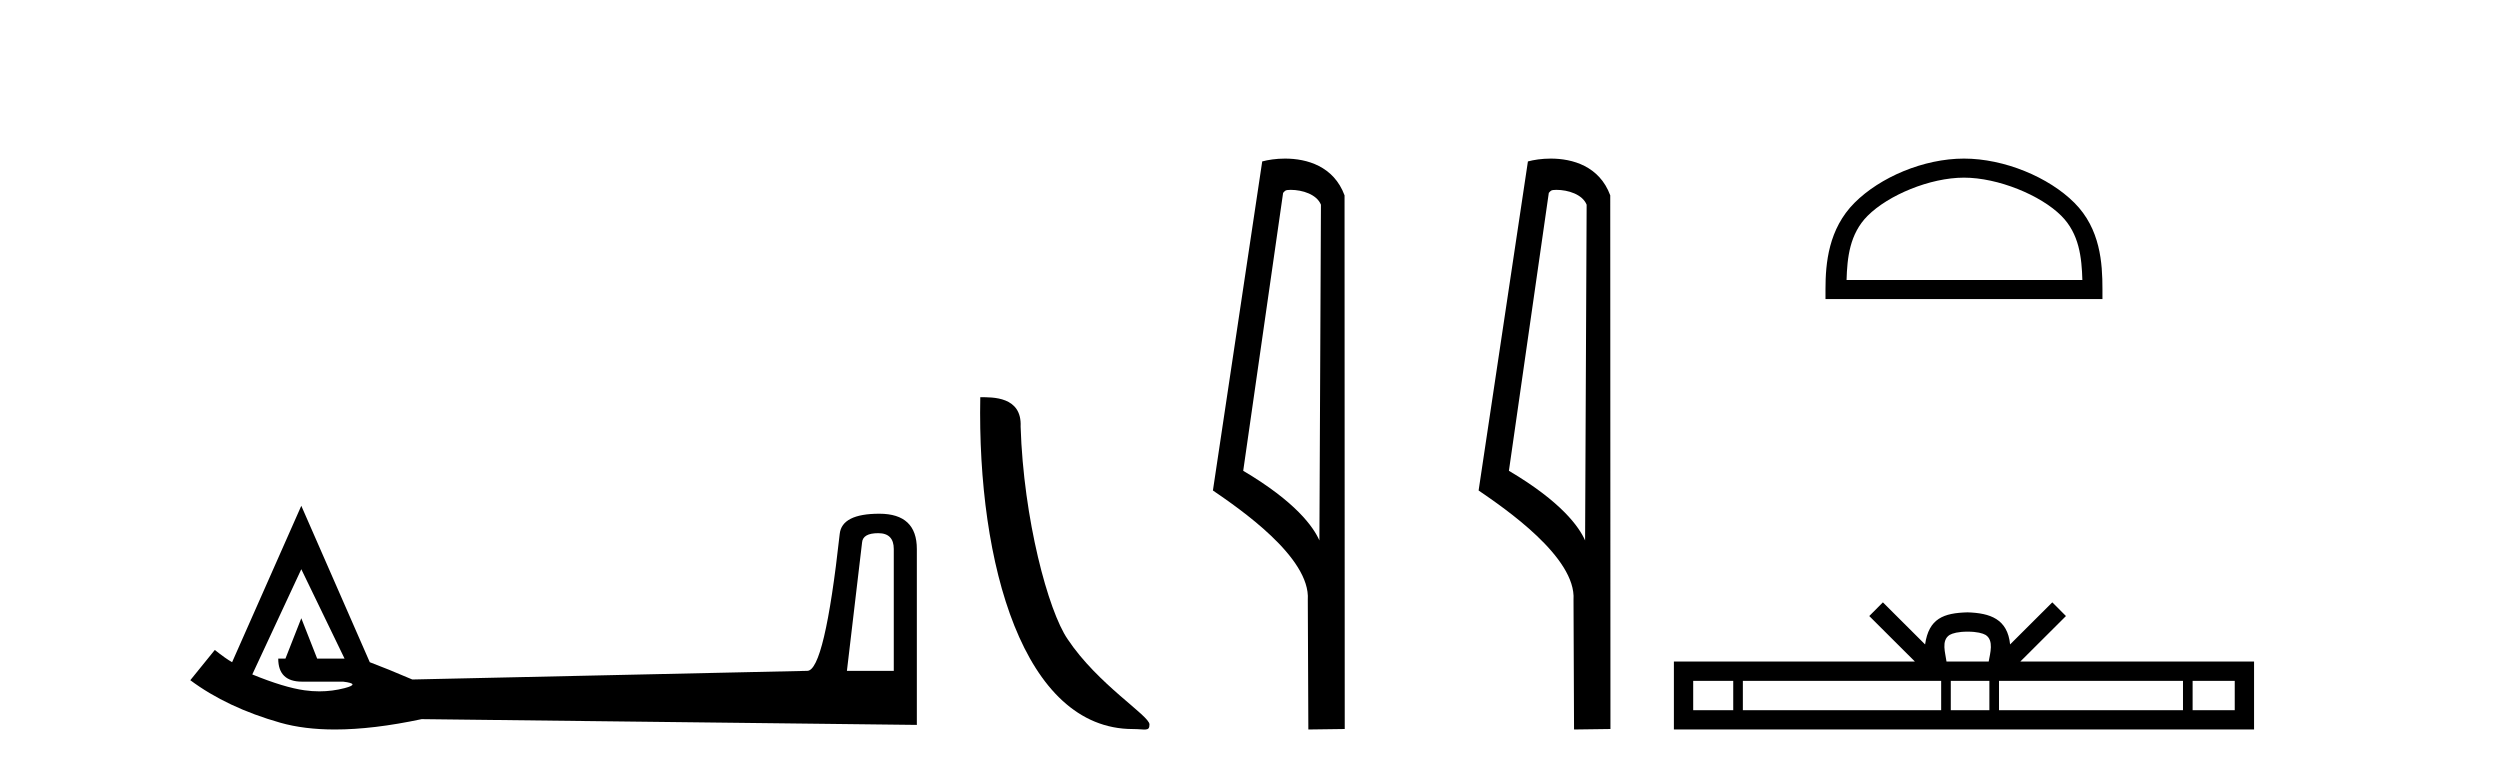
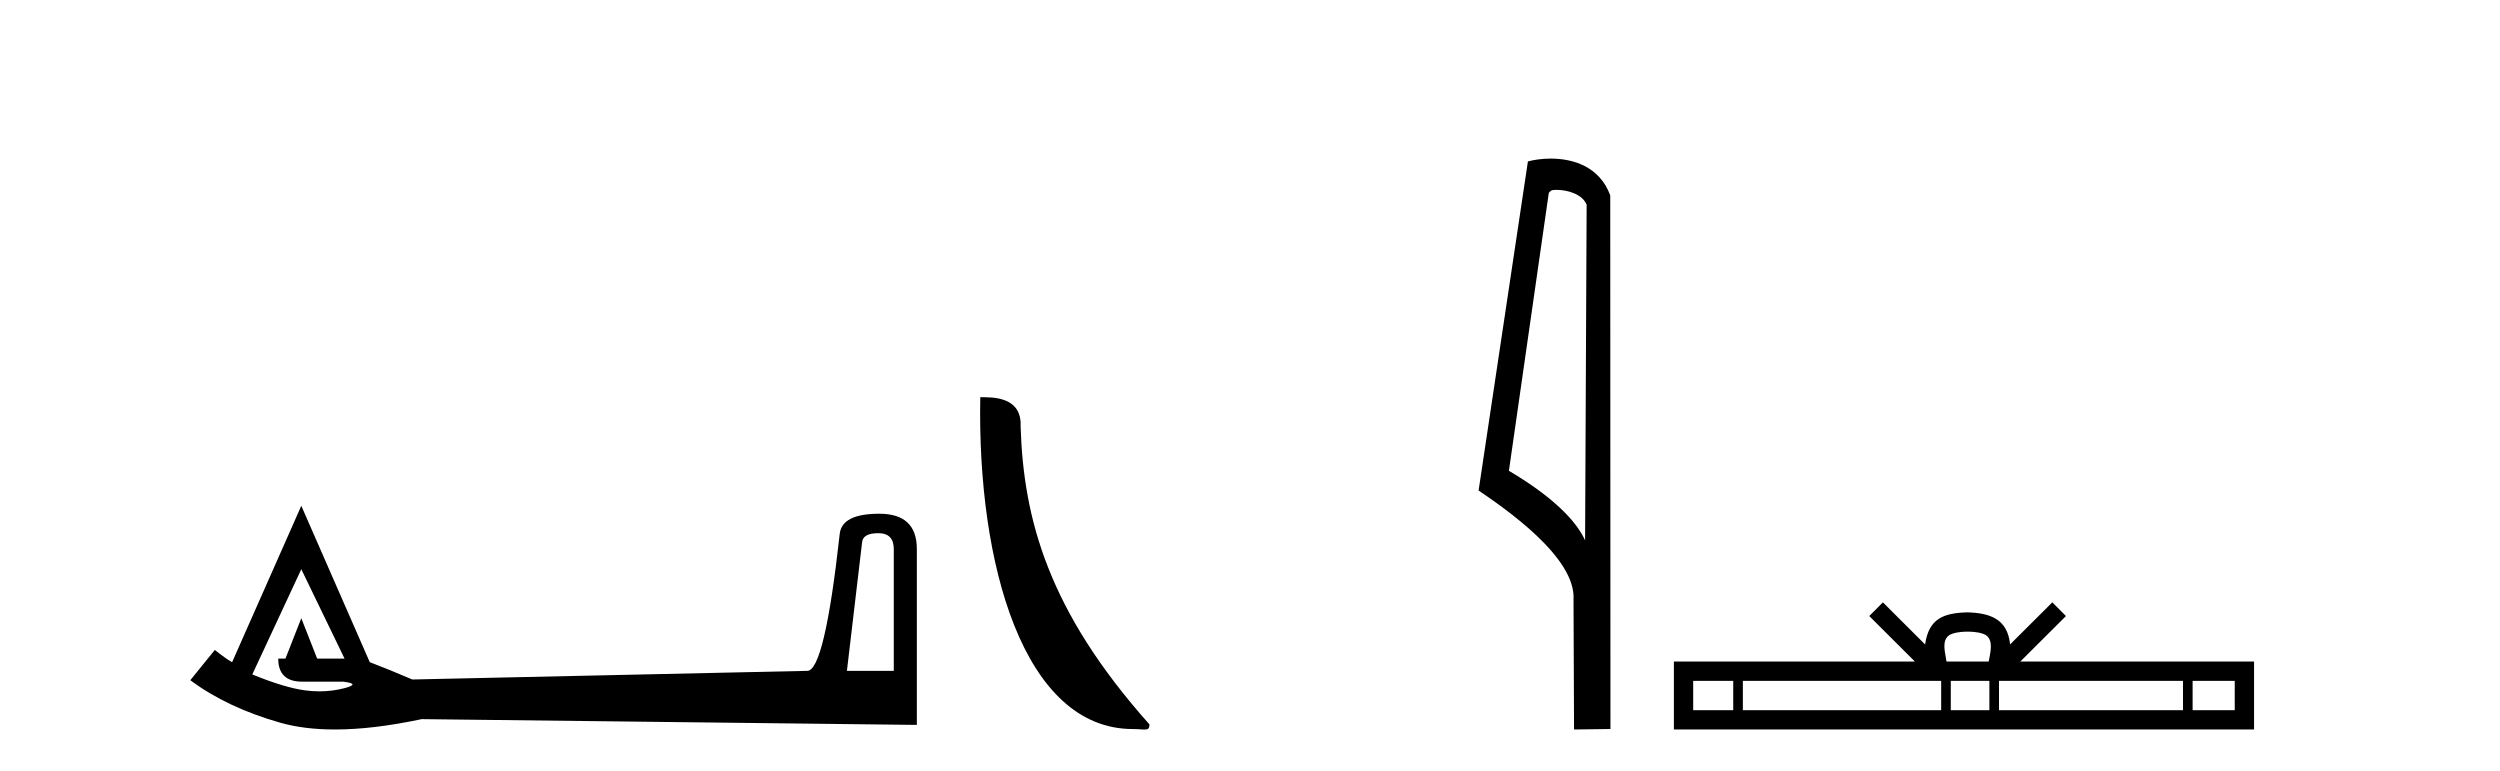
<svg xmlns="http://www.w3.org/2000/svg" width="133.0" height="41.0">
  <path d="M 46.724 28.365 Q 47.549 28.365 47.549 29.208 L 47.549 35.689 L 45.056 35.689 L 45.862 28.863 Q 45.9 28.365 46.724 28.365 ZM 16.029 30.282 L 18.33 35.037 L 16.873 35.037 L 16.029 32.89 L 15.186 35.037 L 14.802 35.037 Q 14.802 36.264 16.068 36.264 L 18.253 36.264 Q 19.212 36.379 18.33 36.609 Q 17.671 36.78 16.989 36.78 Q 16.599 36.78 16.202 36.724 Q 15.109 36.571 13.422 35.88 L 16.029 30.282 ZM 16.029 26.908 L 12.348 35.229 Q 12.003 35.037 11.428 34.577 L 10.124 36.187 Q 12.08 37.644 14.917 38.45 Q 16.185 38.809 17.82 38.809 Q 19.845 38.809 22.433 38.258 L 48.776 38.565 L 48.776 29.208 Q 48.776 27.33 46.782 27.33 Q 44.788 27.33 44.673 28.403 Q 43.868 35.689 42.947 35.689 L 21.934 36.149 Q 20.592 35.574 19.672 35.229 L 16.029 26.908 Z" style="fill:#000000;stroke:none" />
-   <path d="M 60.268 38.785 C 60.922 38.785 61.153 38.932 61.152 38.539 C 61.152 38.071 58.406 36.418 56.798 34.004 C 55.767 32.504 54.45 27.607 54.297 22.695 C 54.374 21.083 52.792 21.132 52.151 21.132 C 51.981 30.016 54.455 38.785 60.268 38.785 Z" style="fill:#000000;stroke:none" />
-   <path d="M 68.662 10.1 C 69.287 10.1 70.051 10.34 70.274 10.89 L 70.192 28.751 L 70.192 28.751 C 69.875 28.034 68.934 26.699 66.139 25.046 L 68.261 10.263 C 68.361 10.157 68.358 10.1 68.662 10.1 ZM 70.192 28.751 L 70.192 28.751 C 70.192 28.751 70.192 28.751 70.192 28.751 L 70.192 28.751 L 70.192 28.751 ZM 68.365 8.437 C 67.887 8.437 67.455 8.505 67.15 8.588 L 64.527 26.094 C 65.914 27.044 69.727 29.648 69.575 31.91 L 69.604 38.809 L 71.54 38.783 L 71.53 10.393 C 70.954 8.837 69.523 8.437 68.365 8.437 Z" style="fill:#000000;stroke:none" />
+   <path d="M 60.268 38.785 C 60.922 38.785 61.153 38.932 61.152 38.539 C 55.767 32.504 54.45 27.607 54.297 22.695 C 54.374 21.083 52.792 21.132 52.151 21.132 C 51.981 30.016 54.455 38.785 60.268 38.785 Z" style="fill:#000000;stroke:none" />
  <path d="M 82.797 10.1 C 83.422 10.1 84.187 10.34 84.409 10.89 L 84.327 28.751 L 84.327 28.751 C 84.011 28.034 83.07 26.699 80.274 25.046 L 82.396 10.263 C 82.496 10.157 82.493 10.1 82.797 10.1 ZM 84.327 28.751 L 84.327 28.751 C 84.327 28.751 84.327 28.751 84.327 28.751 L 84.327 28.751 L 84.327 28.751 ZM 82.5 8.437 C 82.022 8.437 81.591 8.505 81.285 8.588 L 78.662 26.094 C 80.05 27.044 83.863 29.648 83.711 31.91 L 83.739 38.809 L 85.676 38.783 L 85.665 10.393 C 85.089 8.837 83.658 8.437 82.5 8.437 Z" style="fill:#000000;stroke:none" />
-   <path d="M 104.483 9.451 C 106.295 9.451 108.564 10.382 109.661 11.48 C 110.622 12.44 110.747 13.713 110.782 14.896 L 98.237 14.896 C 98.272 13.713 98.398 12.44 99.358 11.48 C 100.456 10.382 102.671 9.451 104.483 9.451 ZM 104.483 8.437 C 102.333 8.437 100.02 9.43 98.664 10.786 C 97.274 12.176 97.116 14.007 97.116 15.377 L 97.116 15.911 L 111.85 15.911 L 111.85 15.377 C 111.85 14.007 111.746 12.176 110.355 10.786 C 109 9.43 106.633 8.437 104.483 8.437 Z" style="fill:#000000;stroke:none" />
  <path d="M 104.676 33.604 C 105.177 33.604 105.478 33.689 105.634 33.778 C 106.088 34.068 105.872 34.761 105.798 35.195 L 103.554 35.195 C 103.5 34.752 103.255 34.076 103.719 33.778 C 103.875 33.689 104.176 33.604 104.676 33.604 ZM 92.208 36.222 L 92.208 37.782 L 90.078 37.782 L 90.078 36.222 ZM 103.27 36.222 L 103.27 37.782 L 92.72 37.782 L 92.72 36.222 ZM 105.835 36.222 L 105.835 37.782 L 103.782 37.782 L 103.782 36.222 ZM 116.135 36.222 L 116.135 37.782 L 106.347 37.782 L 106.347 36.222 ZM 118.888 36.222 L 118.888 37.782 L 116.647 37.782 L 116.647 36.222 ZM 100.17 32.045 L 99.445 32.773 L 101.873 35.195 L 89.051 35.195 L 89.051 38.809 L 119.916 38.809 L 119.916 35.195 L 107.48 35.195 L 109.909 32.773 L 109.182 32.045 L 106.937 34.284 C 106.802 32.927 105.872 32.615 104.676 32.577 C 103.399 32.611 102.614 32.9 102.415 34.284 L 100.17 32.045 Z" style="fill:#000000;stroke:none" />
</svg>